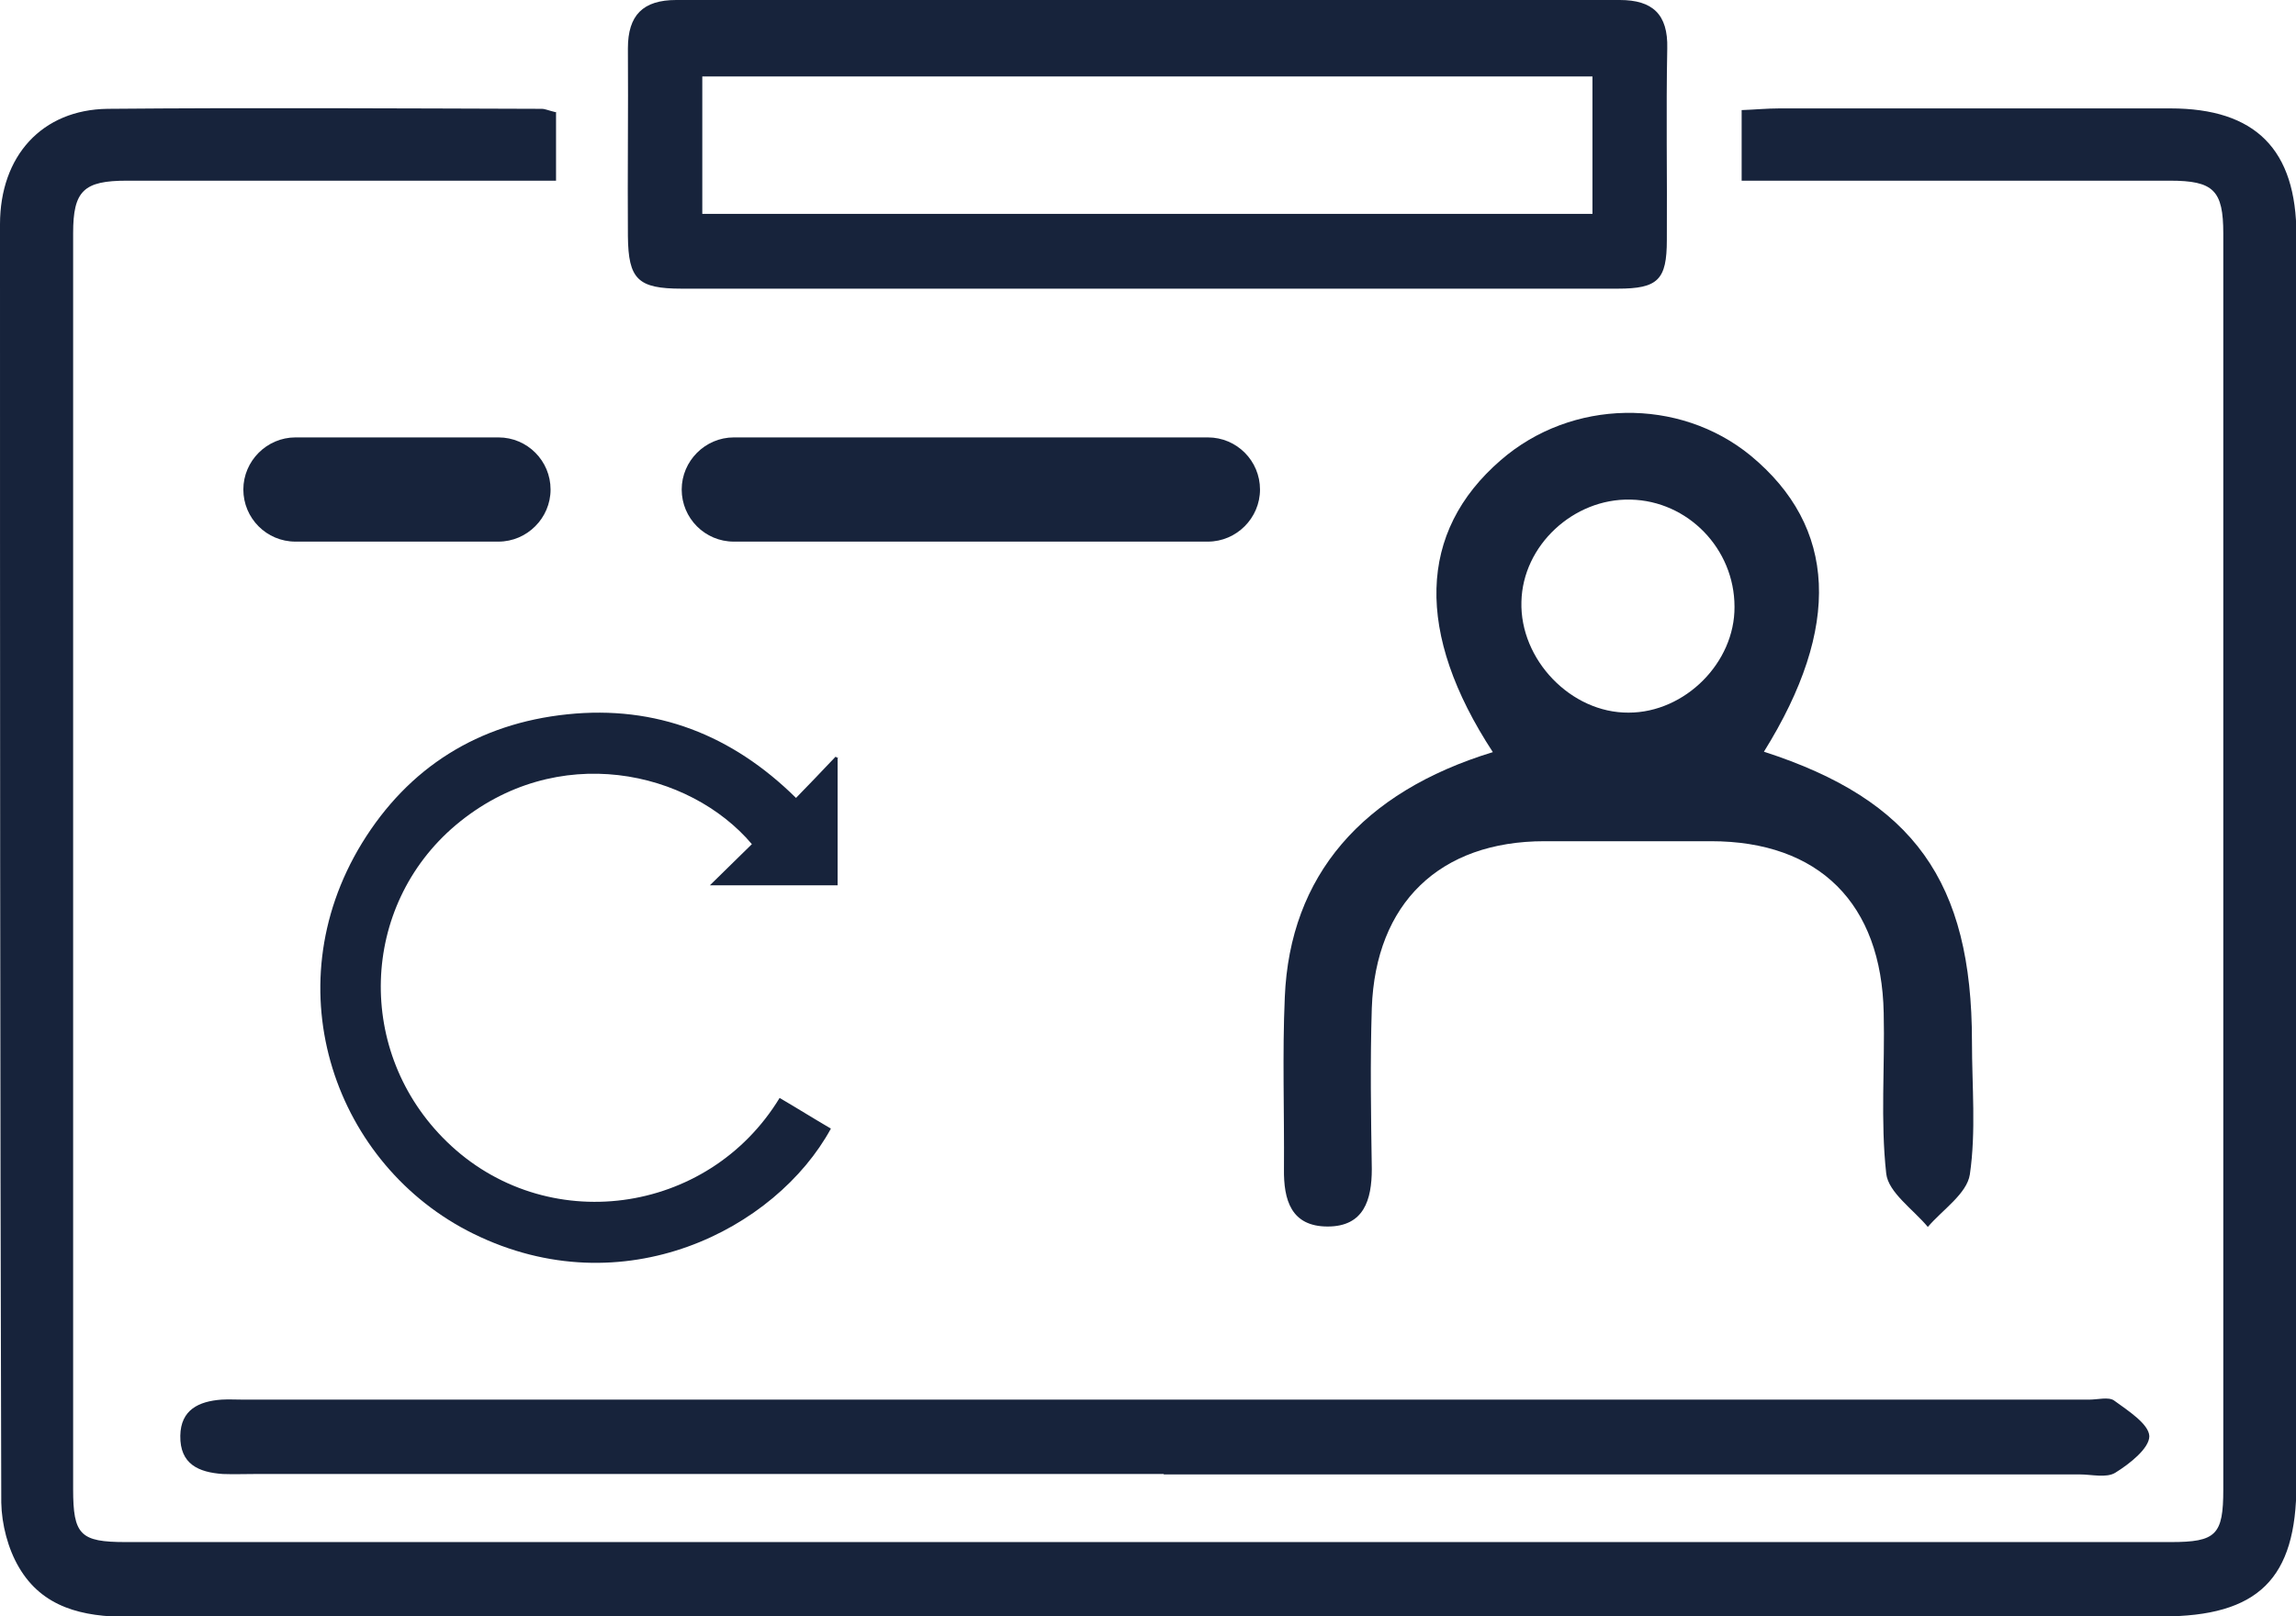
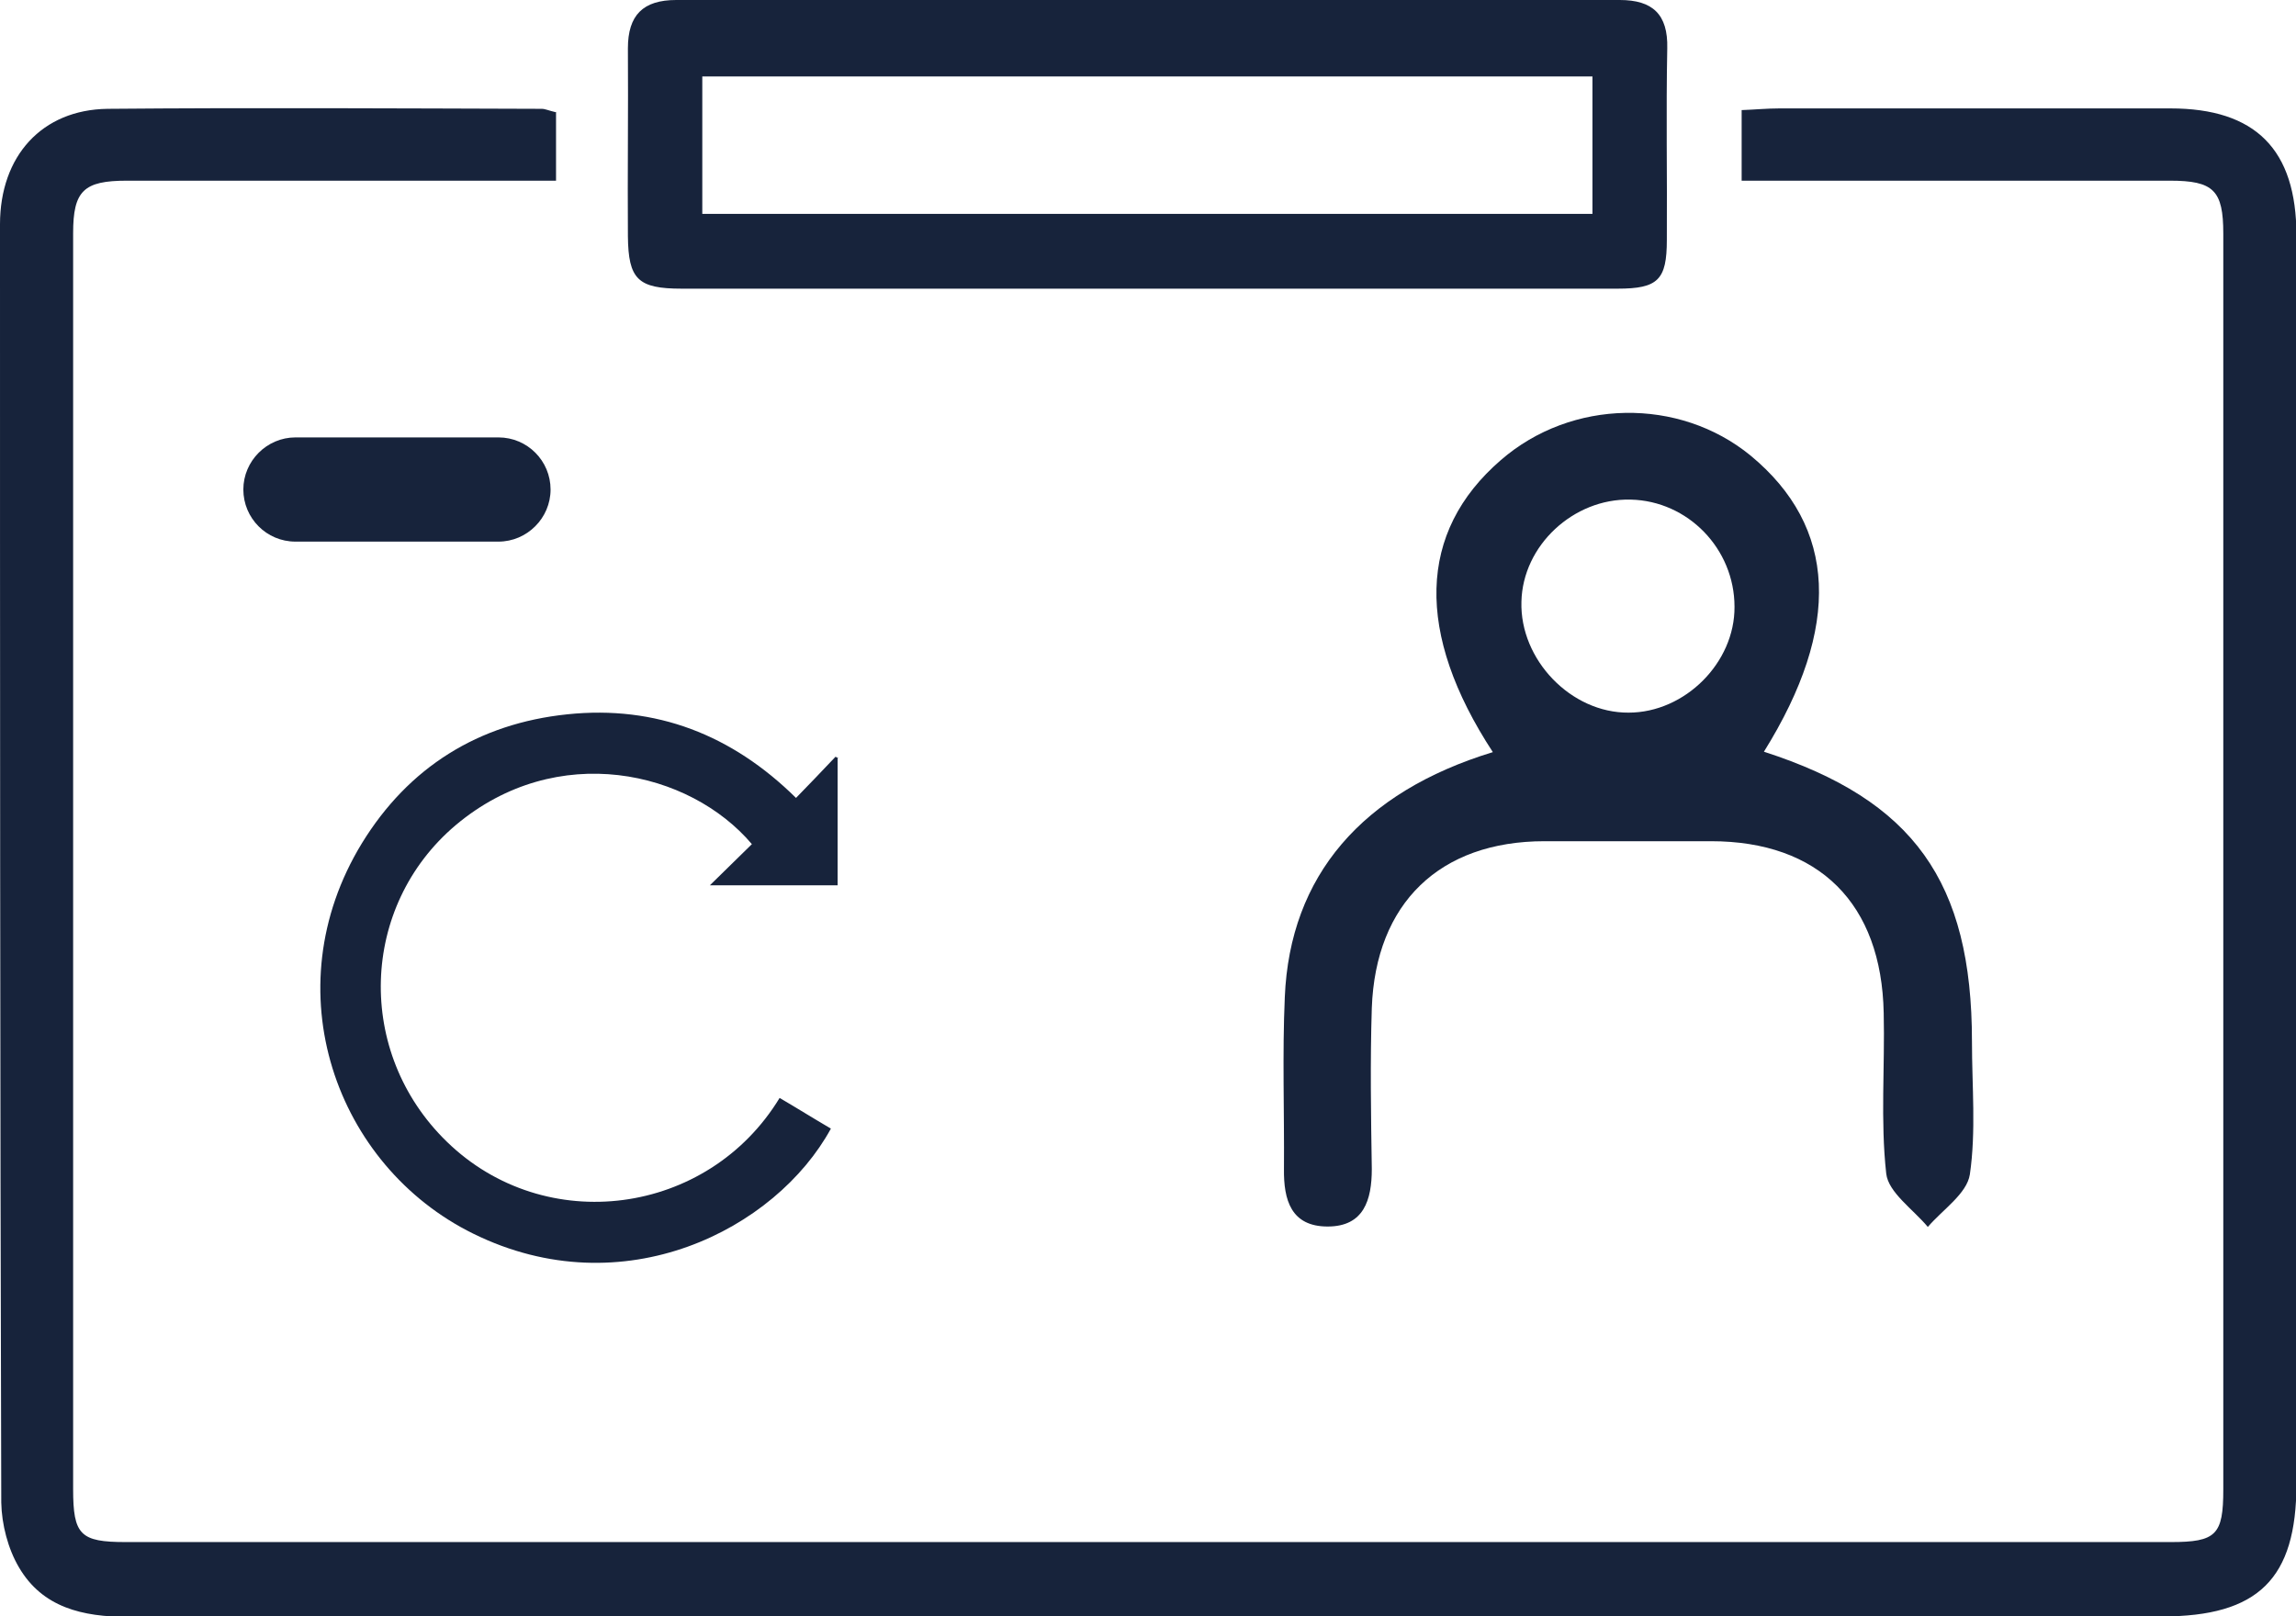
<svg xmlns="http://www.w3.org/2000/svg" id="Layer_2" data-name="Layer 2" viewBox="0 0 54.63 38.47">
  <defs>
    <style>
      .cls-1 {
        fill: #17233b;
      }
    </style>
  </defs>
  <g id="Layer_1-2" data-name="Layer 1">
    <g>
      <path class="cls-1" d="M35.52,17.9c-1.85-2.83-1.79-5.24,.19-6.95,1.68-1.46,4.24-1.5,5.94-.11,2.06,1.7,2.17,4.08,.32,7.05,3.56,1.15,4.95,3.09,4.95,6.9,0,1.06,.1,2.13-.05,3.16-.07,.46-.65,.84-1,1.25-.35-.42-.94-.82-.99-1.27-.14-1.26-.03-2.55-.06-3.82-.05-2.61-1.54-4.09-4.11-4.09-1.32,0-2.64,0-3.96,0-2.49,0-4.02,1.47-4.11,3.97-.04,1.27-.02,2.55,0,3.83,0,.74-.19,1.37-1.05,1.37-.87,0-1.05-.63-1.04-1.37,.01-1.36-.04-2.73,.02-4.09,.12-2.89,1.84-4.88,4.95-5.83m3.27-6.01c-1.35-.03-2.56,1.09-2.59,2.43-.04,1.38,1.18,2.65,2.55,2.64,1.34,0,2.53-1.19,2.52-2.52,0-1.38-1.11-2.52-2.47-2.55" />
      <path class="cls-1" d="M13.23,2.66v1.64h-.91c-3.1,0-6.2,0-9.3,0-1.03,0-1.28,.24-1.28,1.25,0,9.96,0,19.93,0,29.89,0,1.09,.17,1.26,1.25,1.26,16.22,0,32.44,0,48.66,0,1.08,0,1.25-.17,1.25-1.25,0-9.96,0-19.93,0-29.89,0-1.03-.23-1.26-1.27-1.26-3.07,0-6.14,0-9.21,0-.31,0-.62,0-.98,0v-1.68c.3-.01,.6-.04,.9-.04,3.1,0,6.2,0,9.3,0,2.03,0,3,.98,3,3.02,0,9.91,0,19.81,0,29.72,0,2.26-.91,3.15-3.2,3.15-16.13,0-32.27,0-48.4,.01-1.07,0-2.03-.22-2.59-1.18-.26-.44-.41-1.02-.42-1.54C0,25.61,0,15.47,0,5.34c0-1.63,1-2.73,2.56-2.75,3.44-.03,6.89-.01,10.33,0,.08,0,.16,.04,.33,.08" />
      <path class="cls-1" d="M27.23,6.87c-3.67,0-7.34,0-11.01,0-1.04,0-1.27-.22-1.28-1.25-.01-1.49,.01-2.98,0-4.47,0-.79,.36-1.15,1.15-1.15,7.48,0,14.97,0,22.45,0,.78,0,1.15,.34,1.13,1.15-.03,1.52,0,3.04-.01,4.56,0,.95-.21,1.16-1.17,1.16-3.76,0-7.51,0-11.27,0m-10.52-1.78h21.19V1.82H16.71v3.28Z" />
-       <path class="cls-1" d="M27.69,35.08H6.08c-.26,0-.52,.01-.78,0-.57-.04-1.02-.23-1.01-.91,.01-.62,.44-.82,.98-.86,.17-.01,.34,0,.52,0,14.64,0,29.28,0,43.92,0,.2,0,.46-.07,.59,.02,.33,.24,.83,.56,.84,.85,0,.29-.47,.66-.81,.87-.21,.13-.56,.04-.85,.04-7.26,0-14.52,0-21.79,0" />
      <path class="cls-1" d="M19.93,18.05v3.02h-3.04c.34-.33,.67-.66,1-.98-1.48-1.75-4.64-2.48-7.05-.45-2.28,1.93-2.39,5.41-.21,7.53,2.34,2.28,6.21,1.77,7.92-1.04,.41,.24,.81,.49,1.22,.73-1.31,2.4-4.94,4.26-8.51,2.5-3.27-1.61-4.78-5.8-2.65-9.29,1.11-1.81,2.77-2.85,4.89-3.07,2.11-.22,3.92,.49,5.44,1.99,.32-.33,.63-.65,.94-.98,.02,.01,.04,.02,.07,.04" />
      <path class="cls-1" d="M11.86,12.89H7.03c-.69,0-1.24-.56-1.24-1.24s.56-1.24,1.24-1.24h4.83c.69,0,1.24,.56,1.24,1.24s-.56,1.24-1.24,1.24" />
-       <path class="cls-1" d="M28.74,12.89h-11.28c-.69,0-1.24-.56-1.24-1.24s.56-1.24,1.24-1.24h11.28c.69,0,1.24,.56,1.24,1.24s-.56,1.24-1.24,1.24" />
    </g>
  </g>
</svg>